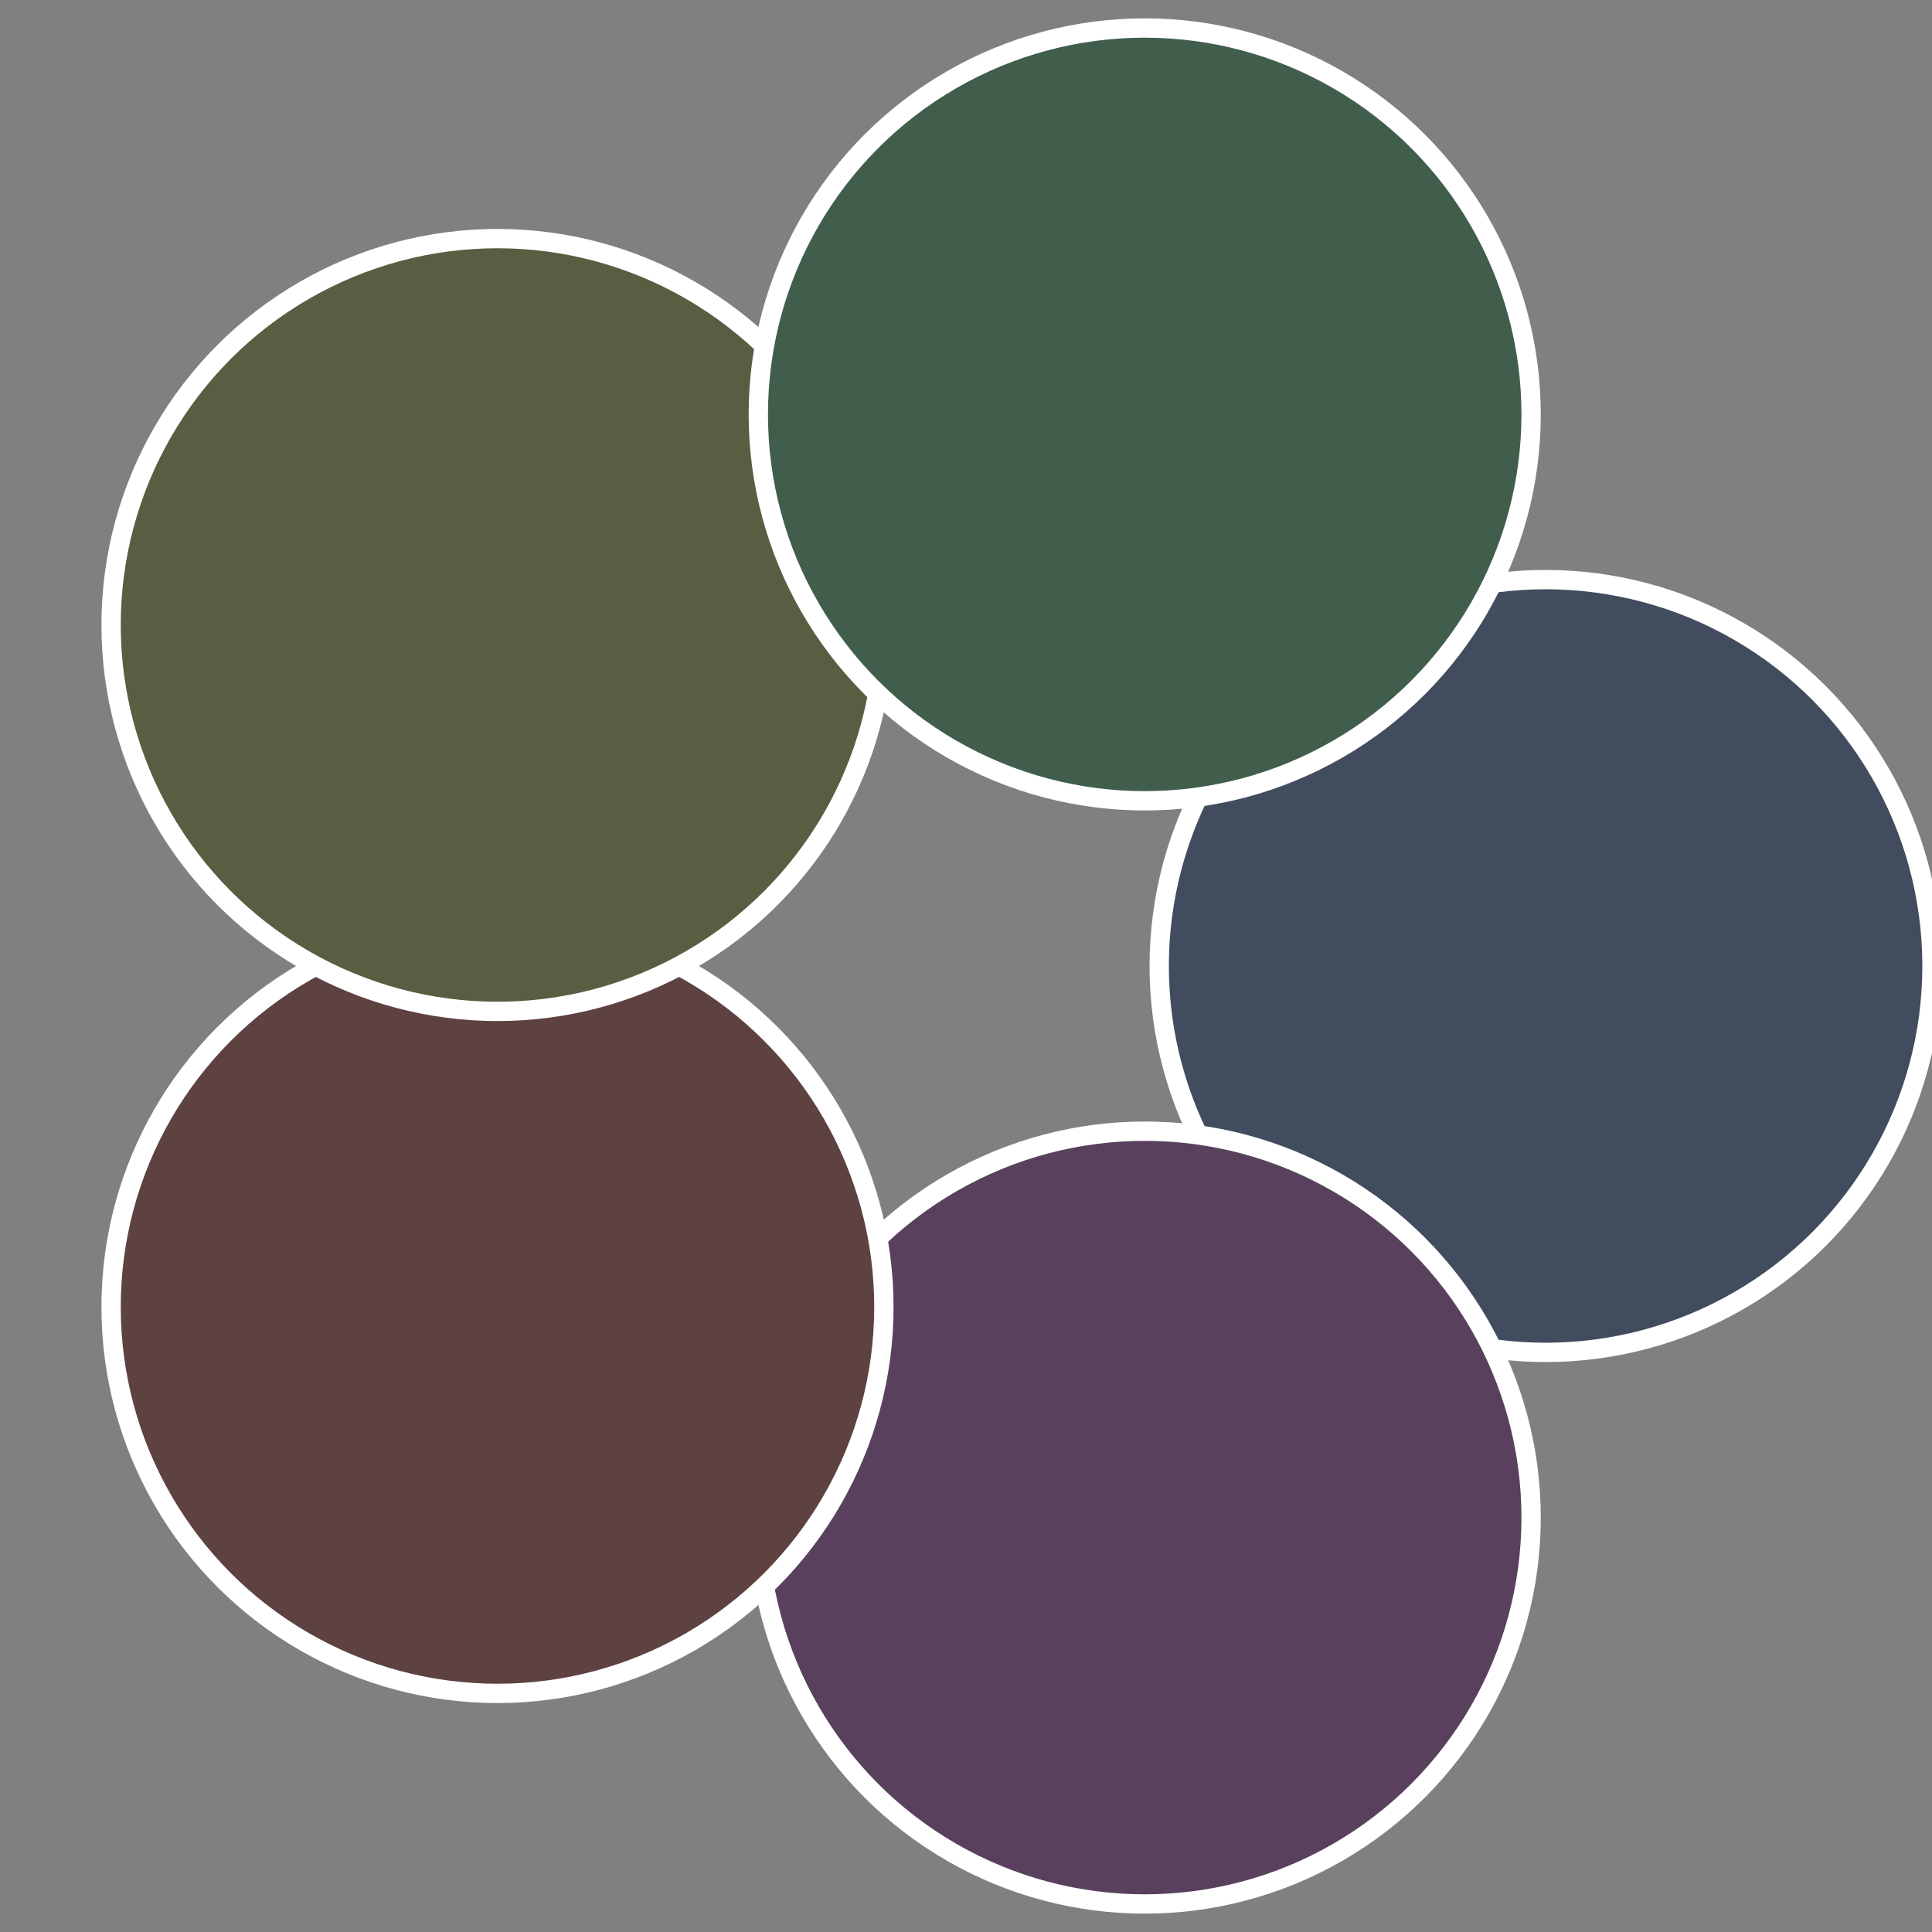
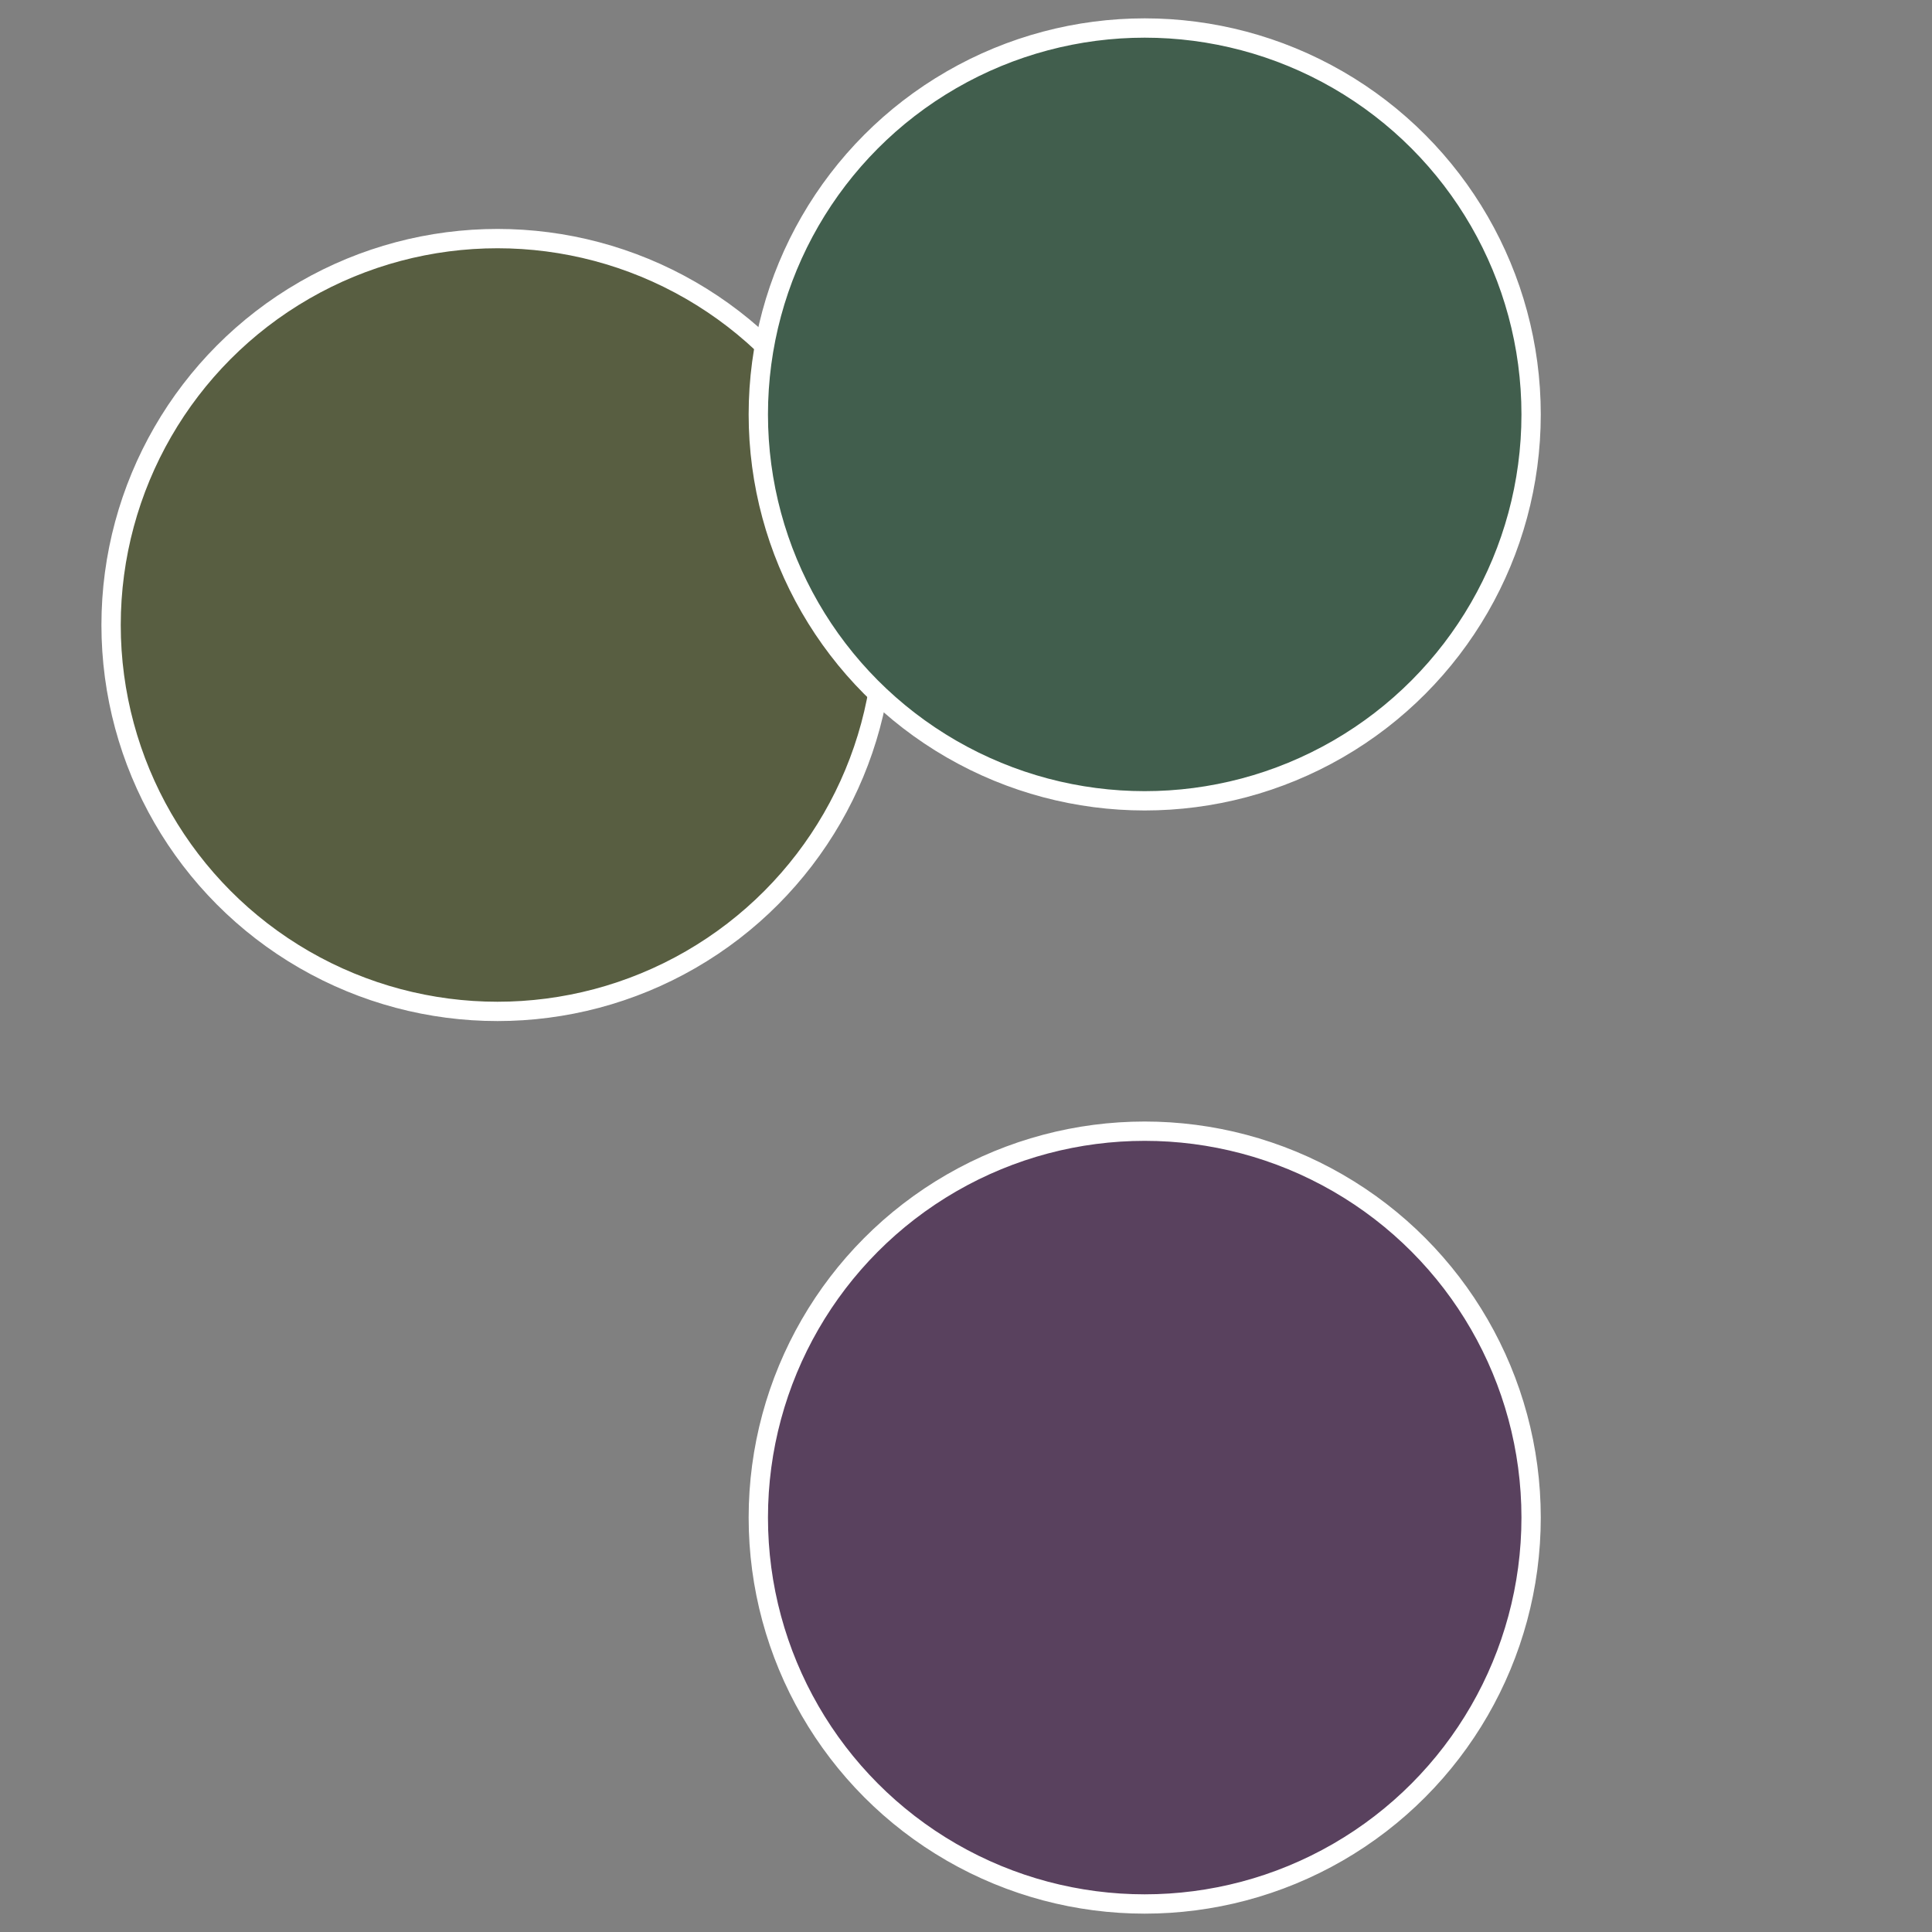
<svg xmlns="http://www.w3.org/2000/svg" width="500" height="500" viewBox="-1 -1 2 2">
  <rect x="-1" y="-1" width="2" height="2" fill="#808080" stroke="none" />
-   <circle cx="0.6" cy="0" r="0.4" fill="#414c5e" stroke="#fff" stroke-width="1%" />
  <circle cx="0.185" cy="0.571" r="0.4" fill="#59415e" stroke="#fff" stroke-width="1%" />
-   <circle cx="-0.485" cy="0.353" r="0.4" fill="#5e4141" stroke="#fff" stroke-width="1%" />
  <circle cx="-0.485" cy="-0.353" r="0.4" fill="#585e41" stroke="#fff" stroke-width="1%" />
  <circle cx="0.185" cy="-0.571" r="0.4" fill="#415e4d" stroke="#fff" stroke-width="1%" />
</svg>